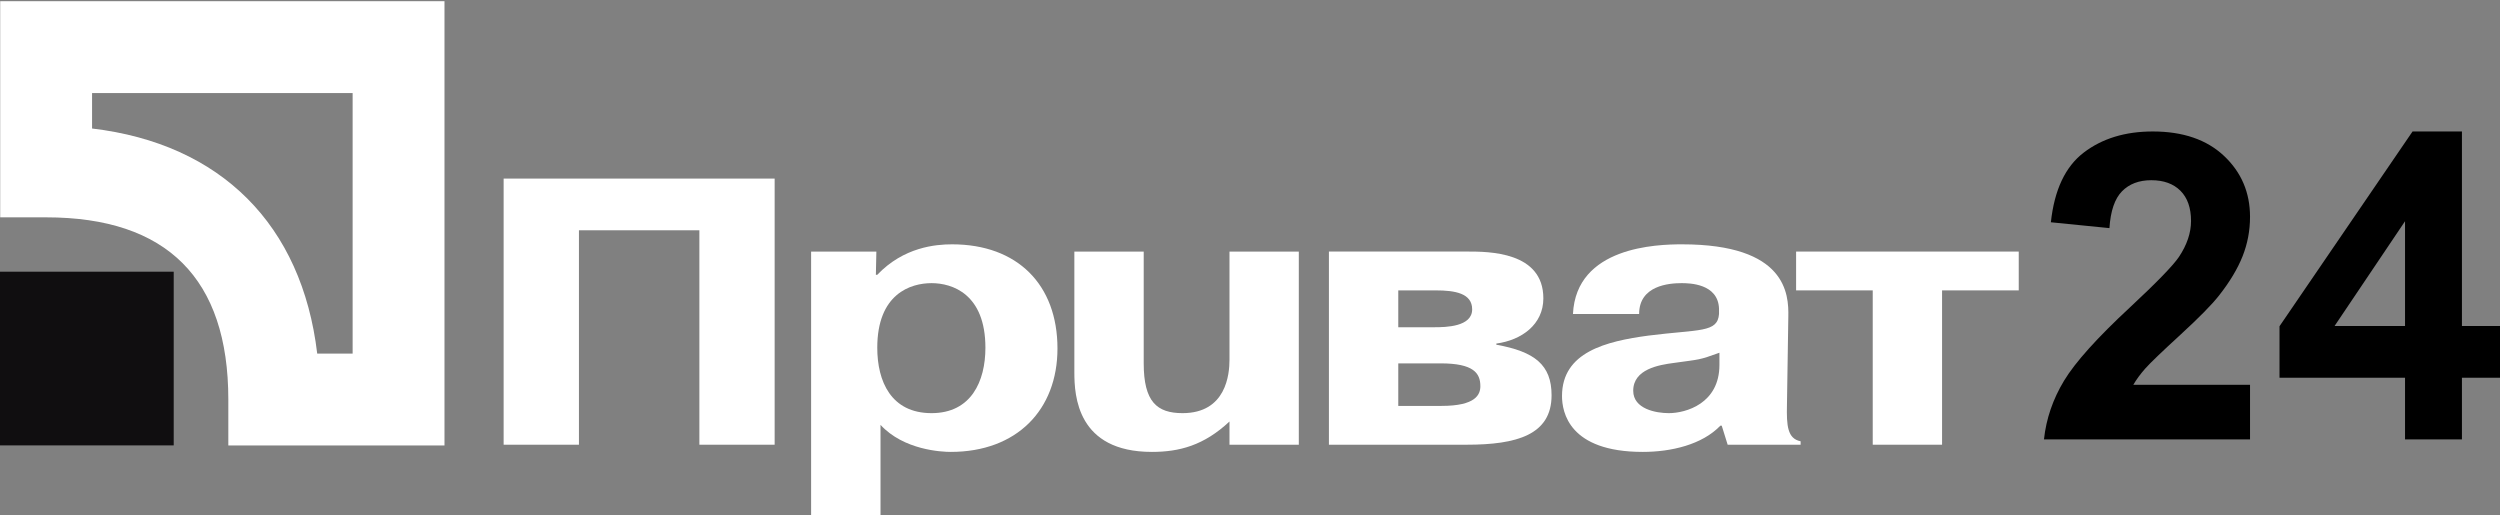
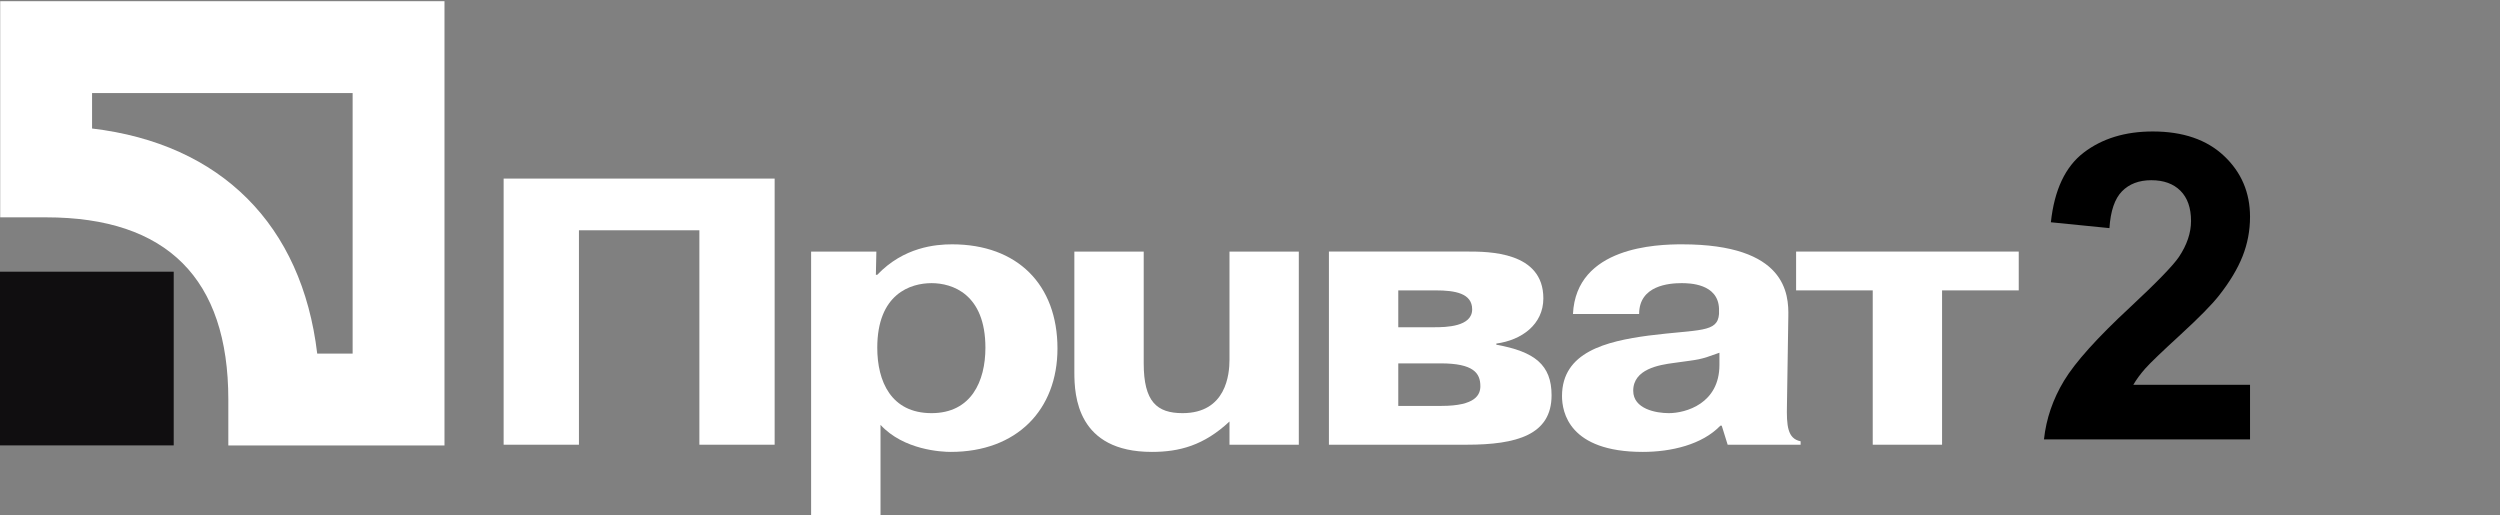
<svg xmlns="http://www.w3.org/2000/svg" width="97" height="20" viewBox="0 0 97 20" fill="none">
  <rect x="0" y="0" width="97" height="20" fill="#808080" stroke="none" />
  <path d="M0 17.281H6.74V10.542H0V17.281Z" fill="#100E10" />
  <path d="M22.463 17.255H19.541V6.929H30.056V17.255H27.136V8.935H22.463V17.255Z" fill="white" />
  <path d="M34.038 13.493C34.038 11.4 35.331 10.986 36.144 10.986C36.942 10.986 38.234 11.4 38.234 13.493C38.234 14.792 37.684 16.03 36.144 16.03C34.57 16.03 34.038 14.792 34.038 13.493ZM31.471 9.761V19.984H34.164V16.485C35.065 17.464 36.535 17.534 36.889 17.534C39.455 17.534 41.03 15.899 41.03 13.521C41.03 11.044 39.475 9.48 36.942 9.48C36.304 9.48 35.065 9.585 34.038 10.662H33.984L34.003 9.761H31.471Z" fill="white" />
  <path d="M47.704 16.354C46.712 17.284 45.756 17.534 44.694 17.534C41.792 17.534 41.685 15.353 41.685 14.451V9.761H44.376V14.099C44.376 15.588 44.889 16.03 45.883 16.03C47.58 16.03 47.704 14.511 47.704 13.965V9.761H50.394V17.255H47.704L47.704 16.354Z" fill="white" />
  <path d="M54.253 11.267H55.705C56.466 11.267 57.12 11.383 57.12 12.003C57.12 12.681 56.095 12.697 55.651 12.697H54.253V11.267ZM51.562 9.761V17.255H56.907C58.855 17.255 60.201 16.87 60.201 15.337C60.201 14.157 59.545 13.642 58.058 13.375V13.33C59.033 13.199 59.882 12.594 59.882 11.576C59.882 9.76 57.758 9.76 56.926 9.76H51.562V9.761ZM54.253 14.099H55.9C57.176 14.099 57.438 14.48 57.438 14.983C57.438 15.307 57.263 15.749 55.934 15.749H54.253V14.099Z" fill="white" />
  <path d="M66.714 14.157C66.714 15.662 65.405 16.03 64.749 16.03C64.254 16.03 63.369 15.869 63.369 15.161C63.369 14.318 64.377 14.157 64.945 14.082C65.988 13.935 65.9 13.98 66.714 13.686V14.157H66.714ZM63.598 12.182C63.598 11.074 64.765 10.986 65.245 10.986C65.546 10.986 66.661 11.001 66.698 11.974C66.698 12.047 66.698 12.107 66.698 12.182C66.643 12.919 65.935 12.77 63.953 13.022C62.324 13.242 60.606 13.656 60.606 15.366C60.606 15.986 60.873 17.534 63.74 17.534C64.839 17.534 66.041 17.255 66.75 16.516H66.803L67.033 17.255H69.864V17.122C69.352 17.019 69.316 16.516 69.334 15.705L69.387 12.283C69.405 11.415 69.316 9.48 65.262 9.48C64.289 9.48 61.157 9.569 61.031 12.182H63.598V12.182Z" fill="white" />
  <path d="M69.689 11.267V9.761H78.327V11.267H75.352V17.255H72.662V11.267H69.689Z" fill="white" />
  <path d="M0.008 0.047V8.433H1.791C6.479 8.433 8.859 10.813 8.859 15.501V17.283H17.246V0.047H0.008ZM13.682 3.61C13.682 5.9 13.682 11.429 13.682 13.72C13.041 13.72 12.93 13.72 12.308 13.72C11.715 8.72 8.571 5.579 3.572 4.986C3.572 4.362 3.572 4.252 3.572 3.61C5.863 3.61 11.392 3.61 13.682 3.61Z" fill="white" />
  <path d="M87.301 14.931V17.049H79.306C79.392 16.248 79.652 15.489 80.085 14.772C80.518 14.055 81.373 13.104 82.65 11.919C83.678 10.961 84.308 10.312 84.541 9.971C84.855 9.5 85.012 9.035 85.012 8.575C85.012 8.066 84.875 7.676 84.602 7.402C84.329 7.129 83.951 6.992 83.47 6.992C82.993 6.992 82.615 7.136 82.333 7.423C82.052 7.709 81.889 8.186 81.846 8.851L79.574 8.624C79.709 7.368 80.134 6.467 80.848 5.921C81.562 5.375 82.455 5.101 83.526 5.101C84.701 5.101 85.623 5.418 86.294 6.051C86.965 6.684 87.301 7.471 87.301 8.413C87.301 8.949 87.204 9.459 87.012 9.943C86.82 10.427 86.516 10.935 86.099 11.465C85.823 11.817 85.326 12.322 84.606 12.983C83.886 13.643 83.43 14.081 83.238 14.297C83.046 14.514 82.891 14.725 82.772 14.931H87.301Z" fill="black" />
-   <path d="M93.315 17.049V14.655H88.445V12.658L93.607 5.101H95.523V12.65H97V14.655H95.523V17.049H93.315V17.049ZM93.315 12.65V8.584L90.58 12.65H93.315Z" fill="black" />
</svg>